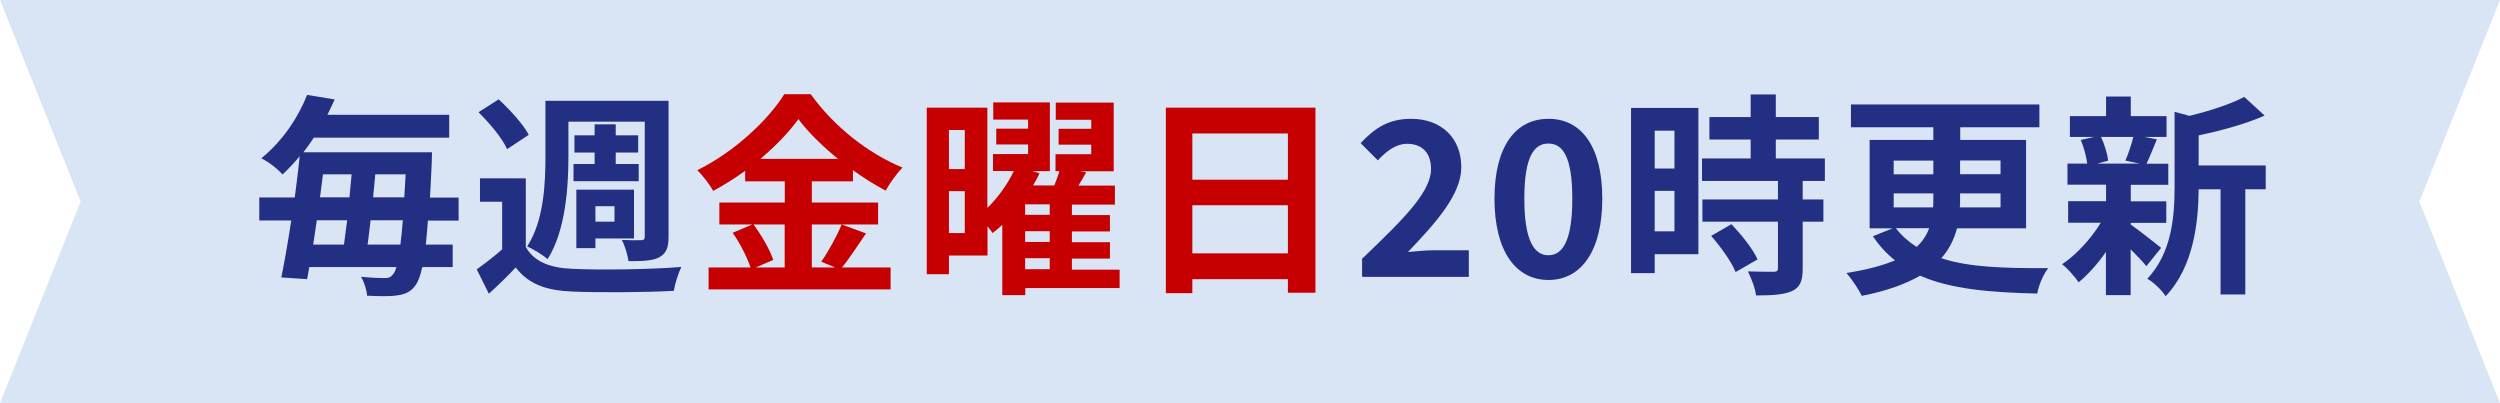
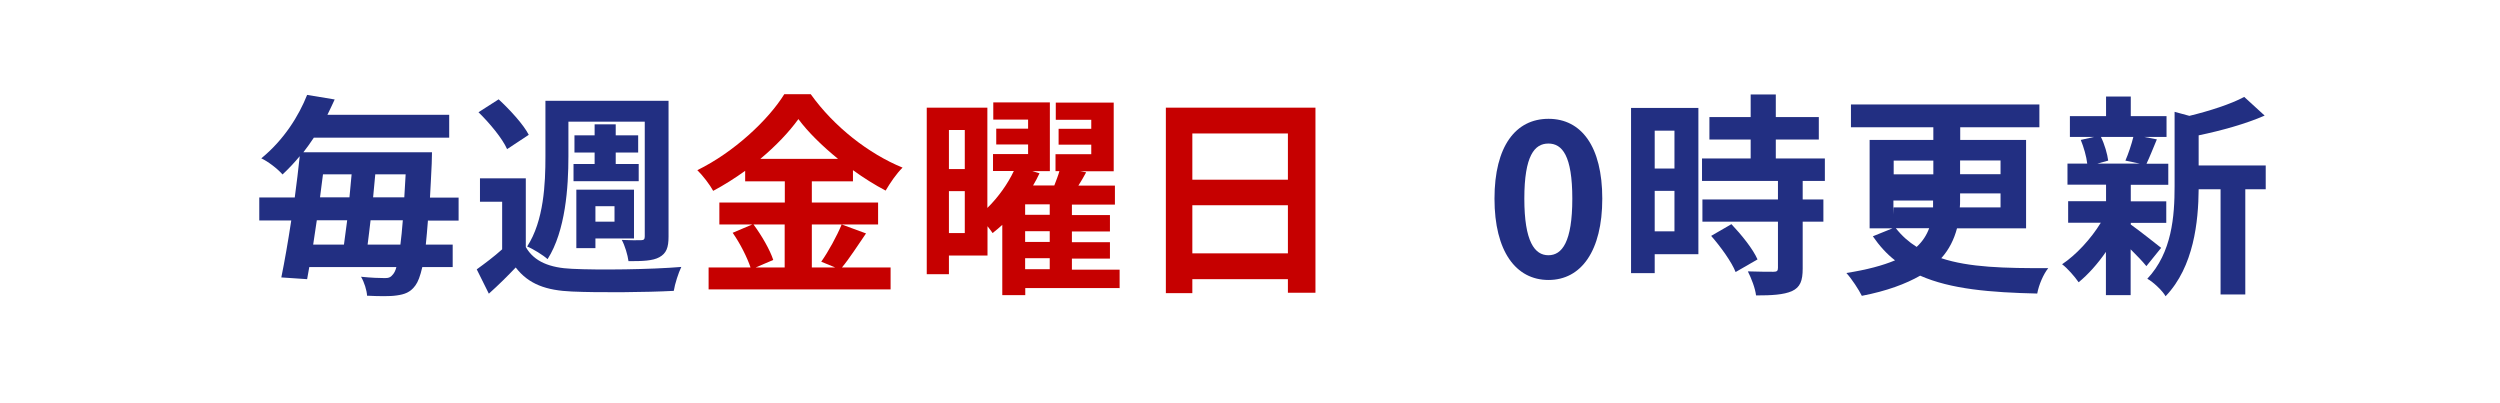
<svg xmlns="http://www.w3.org/2000/svg" id="_レイヤー_1" viewBox="0 0 186 30">
  <defs>
    <style>.cls-1{fill:#c60000;}.cls-2{fill:#d9e4f5;}.cls-3{fill:#222f82;}</style>
  </defs>
-   <polygon class="cls-2" points="186 30 0 30 6 15 0 0 186 0 180 15 186 30" />
  <path class="cls-3" d="m31.84,16.39c-.05.69-.11,1.3-.16,1.81h2v1.67h-2.26c-.16.69-.32,1.1-.51,1.36-.38.53-.82.67-1.39.75-.51.08-1.36.06-2.21.02-.02-.4-.21-1.01-.45-1.41.77.08,1.41.1,1.78.1.29,0,.43-.06.61-.29.08-.1.18-.27.24-.53h-6.48c-.05.32-.11.62-.16.9l-1.92-.13c.24-1.17.5-2.66.74-4.24h-2.38v-1.71h2.64c.14-1.06.27-2.1.37-3.07-.38.46-.82.93-1.28,1.36-.37-.43-1.1-.98-1.58-1.2,1.7-1.39,2.8-3.18,3.41-4.72l2.05.34c-.18.38-.35.77-.54,1.14h9.06v1.7h-10.07c-.24.37-.51.74-.78,1.09h9.57s-.02.59-.02.83c-.05.94-.08,1.78-.13,2.54h2.13v1.71h-2.26Zm-8.27,0c-.1.62-.19,1.23-.27,1.81h2.29c.08-.56.16-1.17.24-1.81h-2.26Zm.46-3.42c-.08.56-.14,1.14-.22,1.71h2.19c.06-.58.11-1.15.16-1.71h-2.13Zm5.76,5.23c.06-.5.13-1.1.18-1.81h-2.4c-.08.64-.14,1.25-.22,1.81h2.45Zm.29-3.52c.03-.53.06-1.1.1-1.71h-2.26c-.05.56-.1,1.14-.16,1.71h2.32Z" />
  <path class="cls-3" d="m39.12,18.38c.62,1.09,1.79,1.55,3.44,1.62,1.97.1,5.89.05,8.13-.14-.21.43-.48,1.26-.56,1.78-2.03.11-5.57.14-7.57.05-1.92-.08-3.23-.54-4.19-1.79-.61.64-1.23,1.26-2,1.95l-.9-1.81c.58-.42,1.28-.94,1.89-1.49v-3.54h-1.65v-1.74h3.41v5.12Zm-1.39-7.28c-.35-.8-1.31-1.95-2.13-2.75l1.5-.96c.83.77,1.84,1.86,2.24,2.64l-1.62,1.07Zm4.56.54c0,2.27-.21,5.54-1.55,7.64-.32-.29-1.09-.77-1.52-.94,1.25-1.92,1.36-4.69,1.36-6.69v-4.15h9.16v10.1c0,.82-.16,1.25-.69,1.54-.5.27-1.23.29-2.29.29-.06-.46-.27-1.17-.5-1.58.59.03,1.23.03,1.44.02.21,0,.27-.08.27-.29v-8.53h-5.68v2.61Zm1.95.56v-.85h-1.5v-1.28h1.5v-.82h1.57v.82h1.67v1.28h-1.67v.85h1.71v1.28h-4.85v-1.28h1.57Zm.06,6.26h-1.42v-4.35h4.29v3.63h-2.87v.72Zm0-3.12v1.15h1.42v-1.15h-1.42Z" />
  <path class="cls-1" d="m64.43,17.37c-.61.88-1.23,1.86-1.79,2.53h3.62v1.63h-13.54v-1.63h3.12c-.24-.72-.77-1.79-1.33-2.58l1.46-.62h-2.45v-1.63h4.87v-1.58h-2.95v-.78c-.75.54-1.57,1.06-2.38,1.49-.24-.45-.77-1.14-1.18-1.54,2.72-1.33,5.28-3.73,6.47-5.65h1.97c1.73,2.42,4.31,4.43,6.83,5.46-.48.48-.91,1.12-1.26,1.71-.8-.42-1.63-.94-2.43-1.52v.83h-3.06v1.58h4.93v1.63h-4.93v3.2h1.74l-1.04-.43c.53-.75,1.17-1.92,1.52-2.77l1.82.67Zm-8.37-.67c.61.82,1.23,1.9,1.47,2.64l-1.31.56h2.16v-3.2h-2.32Zm6.29-4.88c-1.18-.96-2.24-2-2.95-2.96-.69.96-1.68,2-2.83,2.96h5.78Z" />
  <path class="cls-1" d="m83.31,21.43h-7.03v.53h-1.71v-5.23c-.24.22-.48.42-.72.61-.1-.14-.24-.34-.38-.51v2.18h-2.87v1.39h-1.65v-12.39h4.51v7.46c.82-.8,1.54-1.83,1.97-2.75h-1.55v-1.26h2.61v-.71h-2.37v-1.18h2.37v-.67h-2.59v-1.28h4.21v5.11h-1.31l.54.16c-.14.3-.3.61-.48.91h1.58c.14-.37.29-.74.38-1.07h-.29v-1.26h2.66v-.71h-2.43v-1.18h2.43v-.67h-2.64v-1.28h4.31v5.11h-2.5l.45.08c-.18.34-.38.67-.58.99h2.72v1.41h-3.2v.78h2.83v1.22h-2.83v.8h2.83v1.22h-2.83v.82h3.55v1.41Zm-12.71-11.76v2.91h1.18v-2.91h-1.18Zm1.18,7.67v-3.12h-1.18v3.12h1.18Zm6.32-2.14h-1.83v.78h1.83v-.78Zm0,2h-1.83v.8h1.83v-.8Zm-1.83,2.83h1.83v-.82h-1.83v.82Z" />
  <path class="cls-1" d="m97.87,8.01v13.77h-2.05v-1.01h-7.11v1.04h-1.97v-13.8h11.12Zm-9.16,1.92v3.44h7.11v-3.44h-7.11Zm7.11,8.92v-3.58h-7.11v3.58h7.11Z" />
-   <path class="cls-3" d="m101.35,19.24c3.09-2.95,5.12-4.96,5.12-6.67,0-1.17-.64-1.87-1.78-1.87-.86,0-1.57.58-2.18,1.23l-1.28-1.28c1.09-1.17,2.14-1.81,3.76-1.81,2.24,0,3.73,1.42,3.73,3.6,0,2.02-1.86,4.1-3.97,6.31.59-.06,1.38-.13,1.94-.13h2.59v1.98h-7.94v-1.36Z" />
  <path class="cls-3" d="m111.19,14.78c0-3.91,1.58-5.94,4.02-5.94s4,2.05,4,5.94-1.57,6.05-4,6.05-4.02-2.13-4.02-6.05Zm5.79,0c0-3.2-.75-4.1-1.78-4.1s-1.79.9-1.79,4.1.77,4.21,1.79,4.21,1.78-.99,1.78-4.21Z" />
  <path class="cls-3" d="m126.36,18.91h-3.25v1.41h-1.76v-12.29h5.01v10.88Zm-3.25-9.19v2.82h1.47v-2.82h-1.47Zm1.47,7.49v-3.01h-1.47v3.01h1.47Zm9.54-3.75v1.38h1.54v1.65h-1.54v3.49c0,.91-.18,1.39-.8,1.68-.62.27-1.49.32-2.67.32-.06-.53-.35-1.28-.61-1.79.77.03,1.66.03,1.9.03.26,0,.34-.06.34-.29v-3.44h-5.62v-1.65h5.62v-1.38h-5.65v-1.67h3.62v-1.41h-3.07v-1.67h3.07v-1.68h1.87v1.68h3.2v1.67h-3.2v1.41h3.65v1.67h-1.65Zm-5.3,3.22c.74.78,1.6,1.84,1.94,2.62l-1.63.94c-.29-.74-1.1-1.87-1.82-2.69l1.52-.88Z" />
-   <path class="cls-3" d="m145.6,16.99c-.21.8-.58,1.57-1.17,2.22,2.08.69,4.71.75,7.96.74-.35.43-.7,1.23-.82,1.89-3.47-.08-6.42-.32-8.71-1.33-1.07.61-2.48,1.14-4.34,1.5-.22-.45-.74-1.25-1.15-1.7,1.54-.24,2.71-.56,3.62-.94-.62-.48-1.17-1.09-1.65-1.79l1.46-.59h-1.7v-6.58h4.74v-.94h-6.13v-1.7h14.02v1.7h-5.89v.94h4.9v6.58h-5.14Zm-4.71-4.02h2.95v-1.02h-2.95v1.02Zm0,2.46h2.93c.02-.18.02-.35.02-.53v-.51h-2.95v1.04Zm.16,1.55c.46.58.96,1.02,1.55,1.39.46-.43.74-.88.93-1.39h-2.48Zm7.79-2.59h-3.01v.53c0,.16,0,.34-.02.51h3.03v-1.04Zm-3.01-2.45v1.02h3.01v-1.02h-3.01Z" />
+   <path class="cls-3" d="m145.6,16.99c-.21.8-.58,1.57-1.17,2.22,2.08.69,4.71.75,7.96.74-.35.43-.7,1.23-.82,1.89-3.47-.08-6.42-.32-8.71-1.33-1.07.61-2.48,1.14-4.34,1.5-.22-.45-.74-1.25-1.15-1.7,1.54-.24,2.71-.56,3.62-.94-.62-.48-1.17-1.09-1.65-1.79l1.46-.59h-1.7v-6.58h4.74v-.94h-6.13v-1.7h14.02v1.7h-5.89v.94h4.9v6.58h-5.14Zm-4.71-4.02h2.95v-1.02h-2.95v1.02Zm0,2.46h2.93v-.51h-2.95v1.04Zm.16,1.55c.46.58.96,1.02,1.55,1.39.46-.43.74-.88.93-1.39h-2.48Zm7.79-2.59h-3.01v.53c0,.16,0,.34-.02.51h3.03v-1.04Zm-3.01-2.45v1.02h3.01v-1.02h-3.01Z" />
  <path class="cls-3" d="m158.52,16.7c.58.4,1.91,1.46,2.27,1.74l-1.1,1.36c-.26-.32-.71-.8-1.17-1.25v3.41h-1.84v-3.22c-.62.9-1.34,1.7-2.03,2.26-.29-.42-.83-1.04-1.23-1.34,1.04-.69,2.15-1.89,2.88-3.09h-2.43v-1.6h2.82v-1.23h-2.87v-1.57h1.47c-.06-.53-.26-1.22-.48-1.76l.98-.22h-1.79v-1.55h2.69v-1.46h1.84v1.46h2.66v1.55h-1.65l.93.18c-.29.69-.54,1.33-.77,1.81h1.62v1.57h-2.79v1.23h2.64v1.6h-2.64v.13Zm-2.21-6.51c.27.54.48,1.28.54,1.76l-.8.22h3.14l-1.06-.22c.21-.48.46-1.22.59-1.76h-2.42Zm12.26,3.89h-1.52v7.83h-1.84v-7.83h-1.63c-.02,2.38-.35,5.76-2.46,7.96-.24-.42-.93-1.07-1.36-1.3,1.84-1.95,2.03-4.67,2.03-6.88v-5.54l1.1.3c1.52-.37,3.1-.88,4.08-1.41l1.52,1.39c-1.41.62-3.23,1.12-4.91,1.47v2.24h4.99v1.76Z" />
</svg>